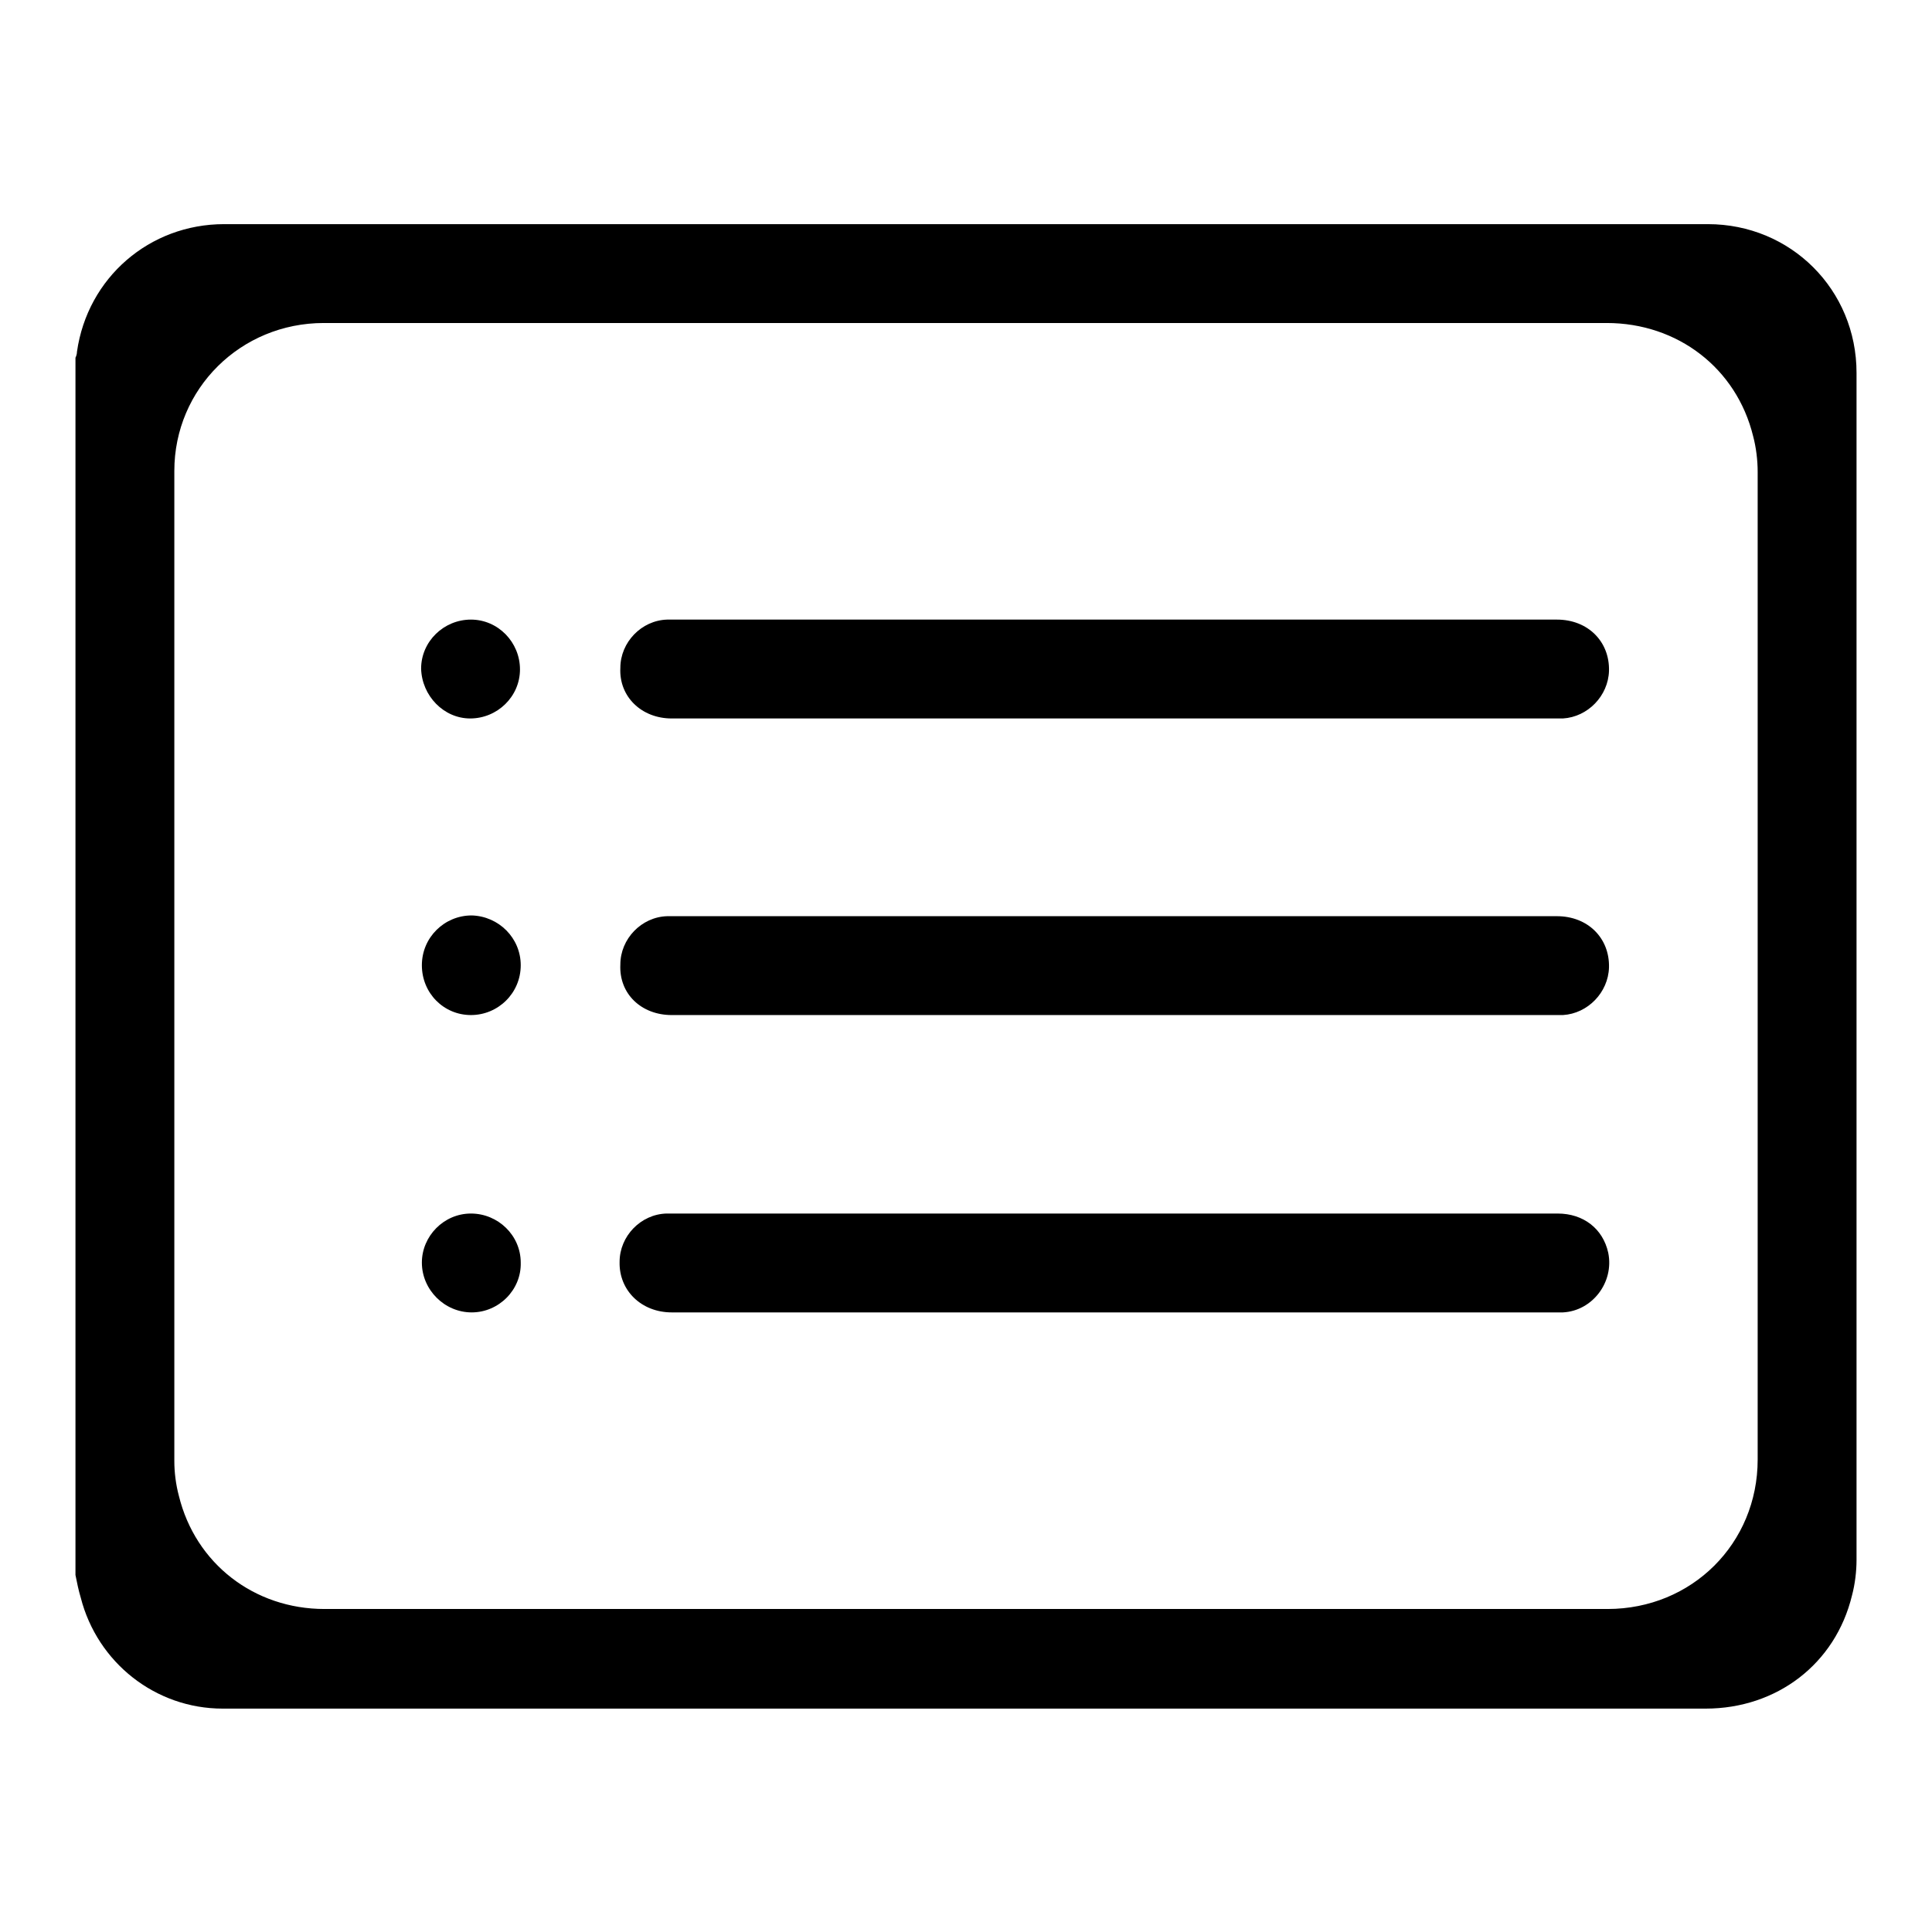
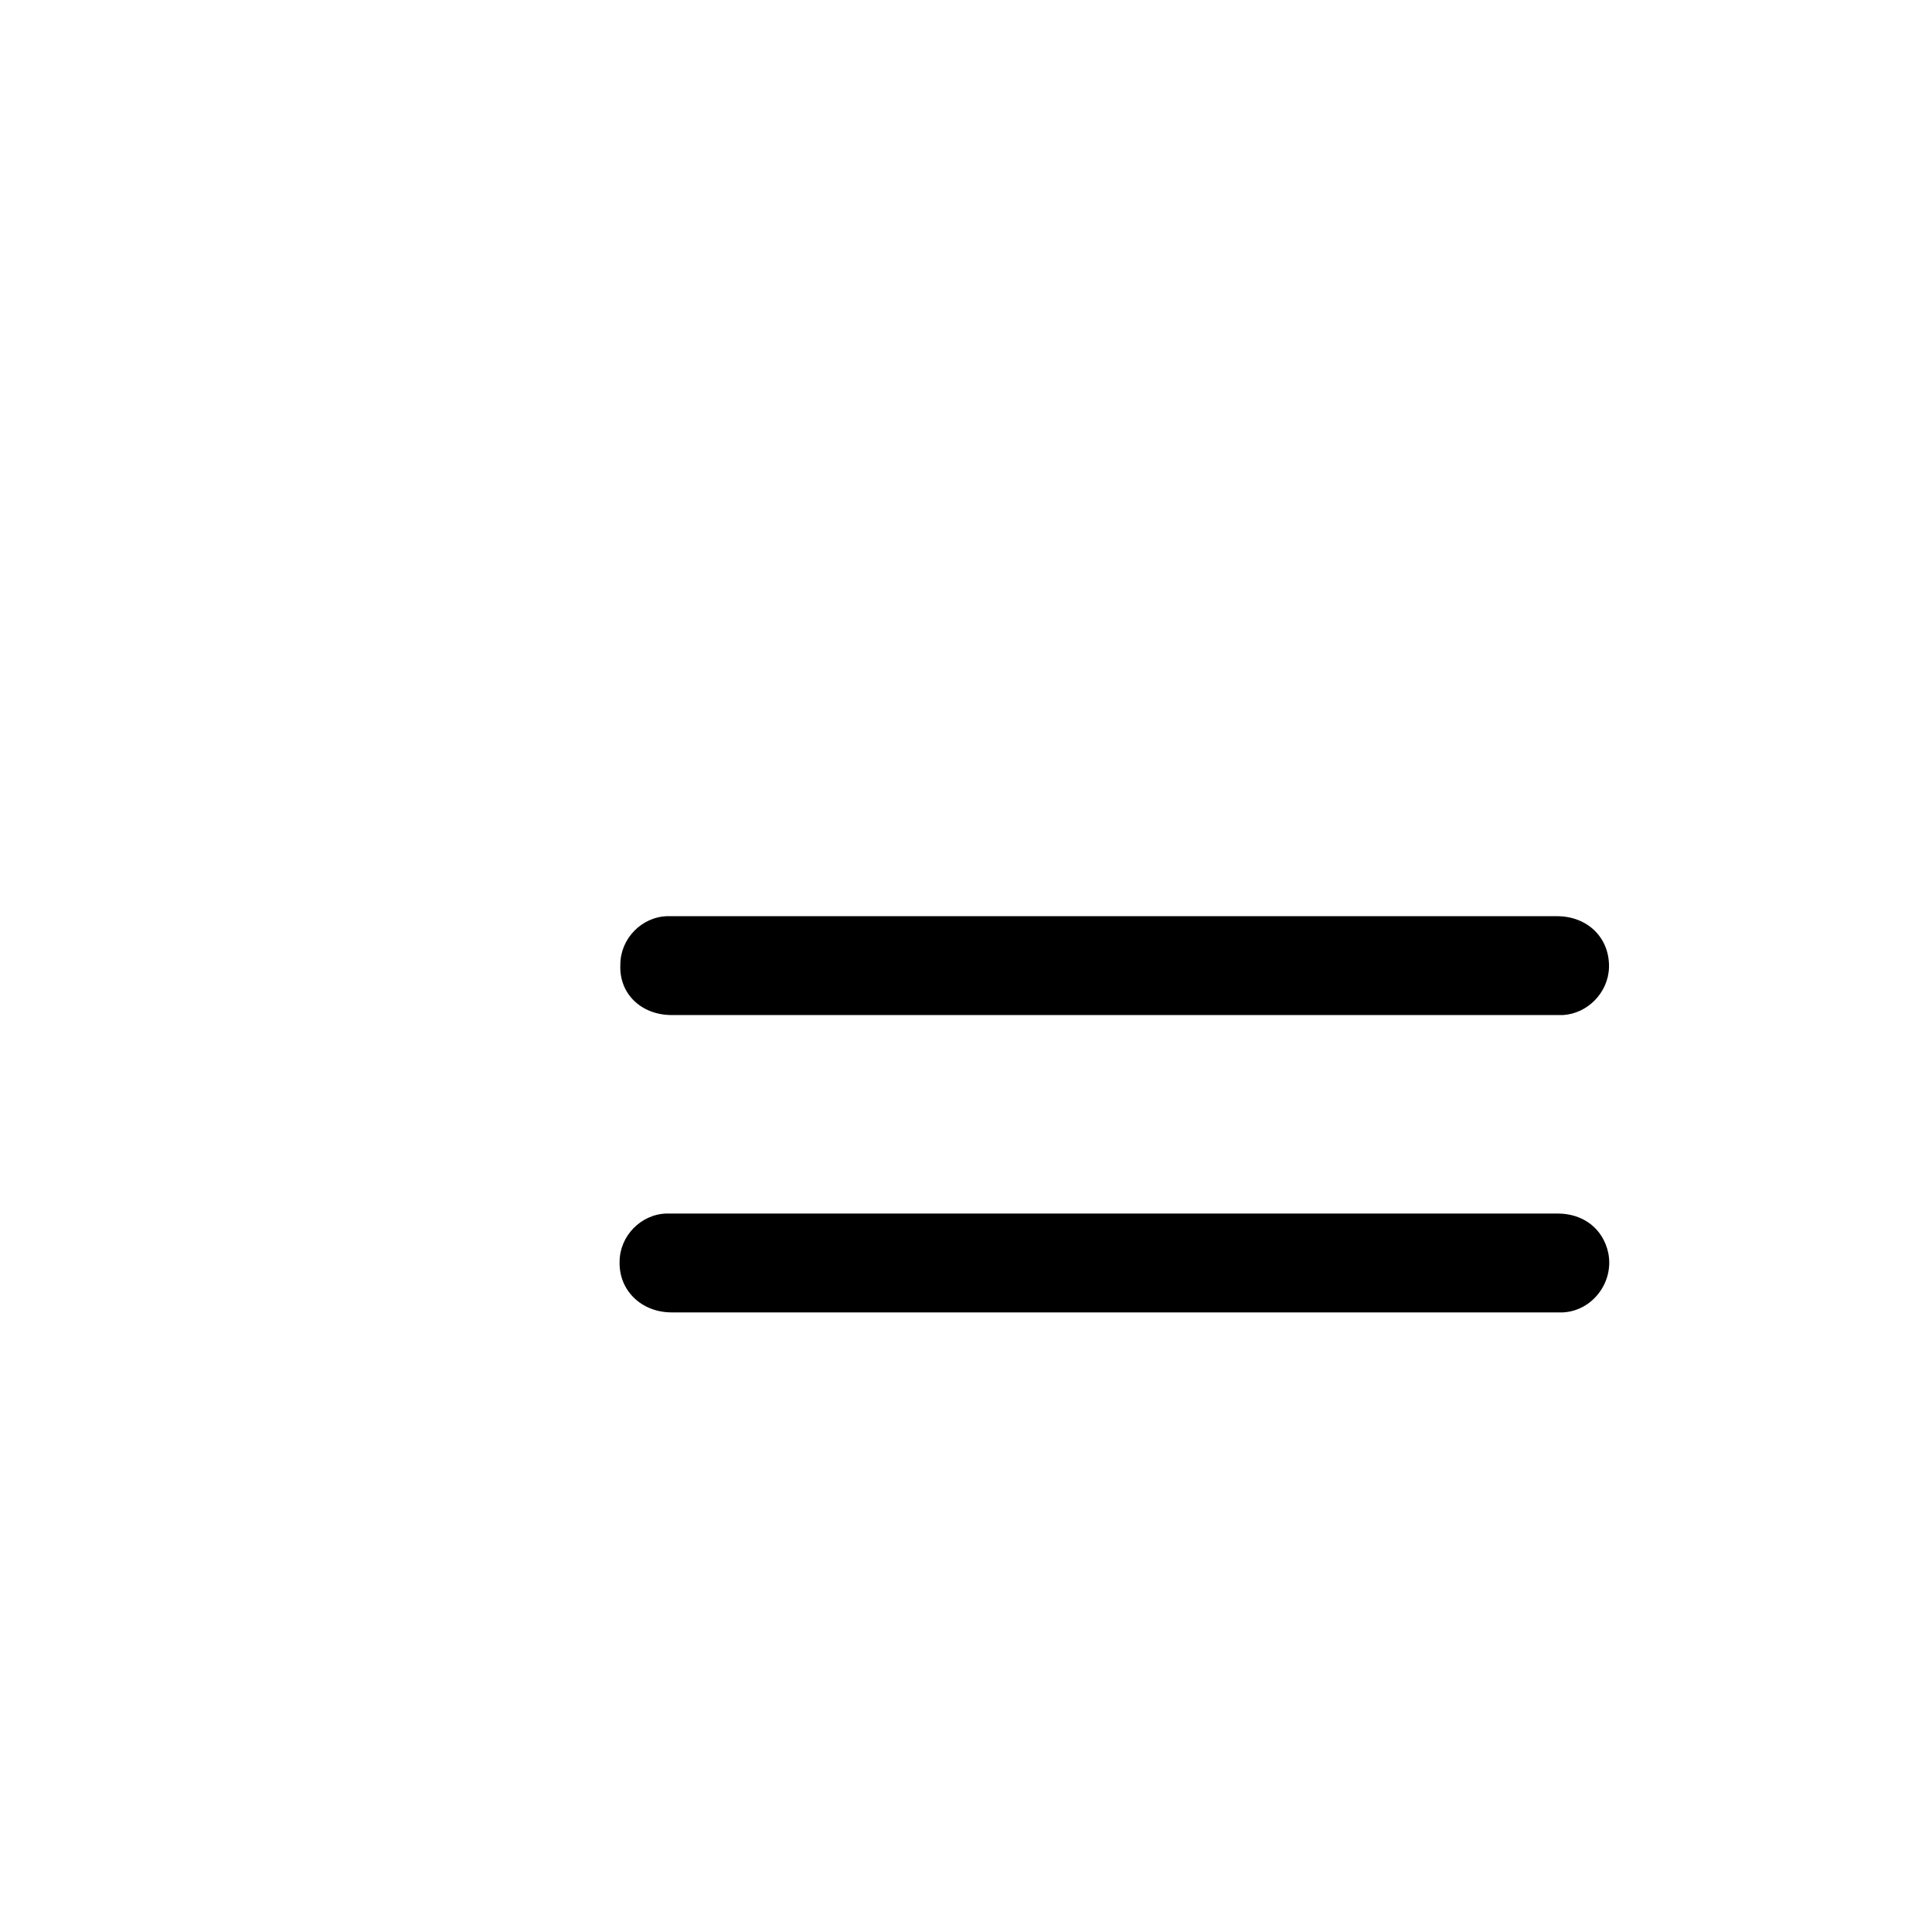
<svg xmlns="http://www.w3.org/2000/svg" version="1.1" x="0px" y="0px" viewBox="0 0 256 256" enable-background="new 0 0 256 256" xml:space="preserve">
  <g>
    <g>
-       <path fill="#000000" d="M246,49.4c0-11-8.7-19.7-19.7-19.7c-65.5,0-131.1,0-196.6,0c-9.9,0-18.1,7.1-19.5,16.9c0,0.3-0.1,0.6-0.2,0.8c0,53.8,0,107.5,0,161.3c0.2,1,0.4,2,0.7,3c2.2,8.6,9.9,14.7,18.8,14.7c11.7,0,23.3,0,35,0c53.8,0,107.7,0,161.5,0c9.4,0,17.2-5.9,19.4-15c0.4-1.5,0.6-3.2,0.6-4.7C246,154.2,246,101.8,246,49.4z M232.9,193.4c0,11.1-8.7,19.8-19.9,19.8c-28.4,0-56.7,0-85.1,0c-28.3,0-56.6,0-84.9,0c-9.3,0-17.1-6-19.3-15c-0.4-1.5-0.6-3.1-0.6-4.6c0-43.7,0-87.5,0-131.2c0-10.9,8.8-19.6,19.8-19.6c26.3,0,52.6,0,78.9,0c30.4,0,60.7,0,91.1,0c9.4,0,17.2,6,19.4,15c0.4,1.5,0.6,3.2,0.6,4.7C232.9,106.2,232.9,149.8,232.9,193.4z" />
-       <path fill="#000000" d="M89,95.2c19.6,0,39.1,0,58.7,0c19.3,0,38.5,0,57.8,0c0.6,0,1.1,0,1.6,0c3.3-0.2,6-3,6.1-6.3c0.1-3.9-2.8-6.8-6.9-6.8c-39.1,0-78.2,0-117.3,0c-0.2,0-0.4,0-0.6,0c-3.4,0.1-6.2,3-6.2,6.4C82,92.3,85,95.2,89,95.2z" />
      <path fill="#000000" d="M89,134.5c19.6,0,39.1,0,58.7,0c19.4,0,38.8,0,58.1,0c0.4,0,0.9,0,1.3,0c3.3-0.2,6-3,6.1-6.3c0.1-3.9-2.8-6.8-6.9-6.8c-39.1,0-78.2,0-117.3,0c-0.2,0-0.4,0-0.6,0c-3.4,0.1-6.2,3-6.2,6.4C82,131.7,85,134.5,89,134.5z" />
      <path fill="#000000" d="M206.4,160.8c-39.2,0-78.3,0-117.5,0c-0.2,0-0.4,0-0.6,0c-3.4,0.1-6.2,3-6.2,6.4c-0.1,3.8,2.9,6.7,6.9,6.7c19.6,0,39.1,0,58.7,0c19.4,0,38.8,0,58.1,0c0.4,0,0.9,0,1.3,0c3.9-0.2,6.8-4,6-7.9C212.4,162.8,209.8,160.8,206.4,160.8z" />
-       <path fill="#000000" d="M62.3,95.2c3.6,0,6.6-2.9,6.6-6.5c0-3.6-2.9-6.6-6.5-6.6c-3.6,0-6.6,2.9-6.6,6.5C55.9,92.2,58.8,95.2,62.3,95.2z" />
-       <path fill="#000000" d="M62.4,134.5c3.6,0,6.6-2.9,6.6-6.6c0-3.6-2.9-6.5-6.5-6.6c-3.6,0-6.6,2.9-6.6,6.6C55.9,131.6,58.8,134.5,62.4,134.5z" />
-       <path fill="#000000" d="M62.4,160.8c-3.6,0-6.5,3-6.5,6.5c0,3.6,3,6.6,6.6,6.6c3.6,0,6.6-3,6.5-6.6C69,163.7,66,160.8,62.4,160.8z" />
    </g>
  </g>
</svg>